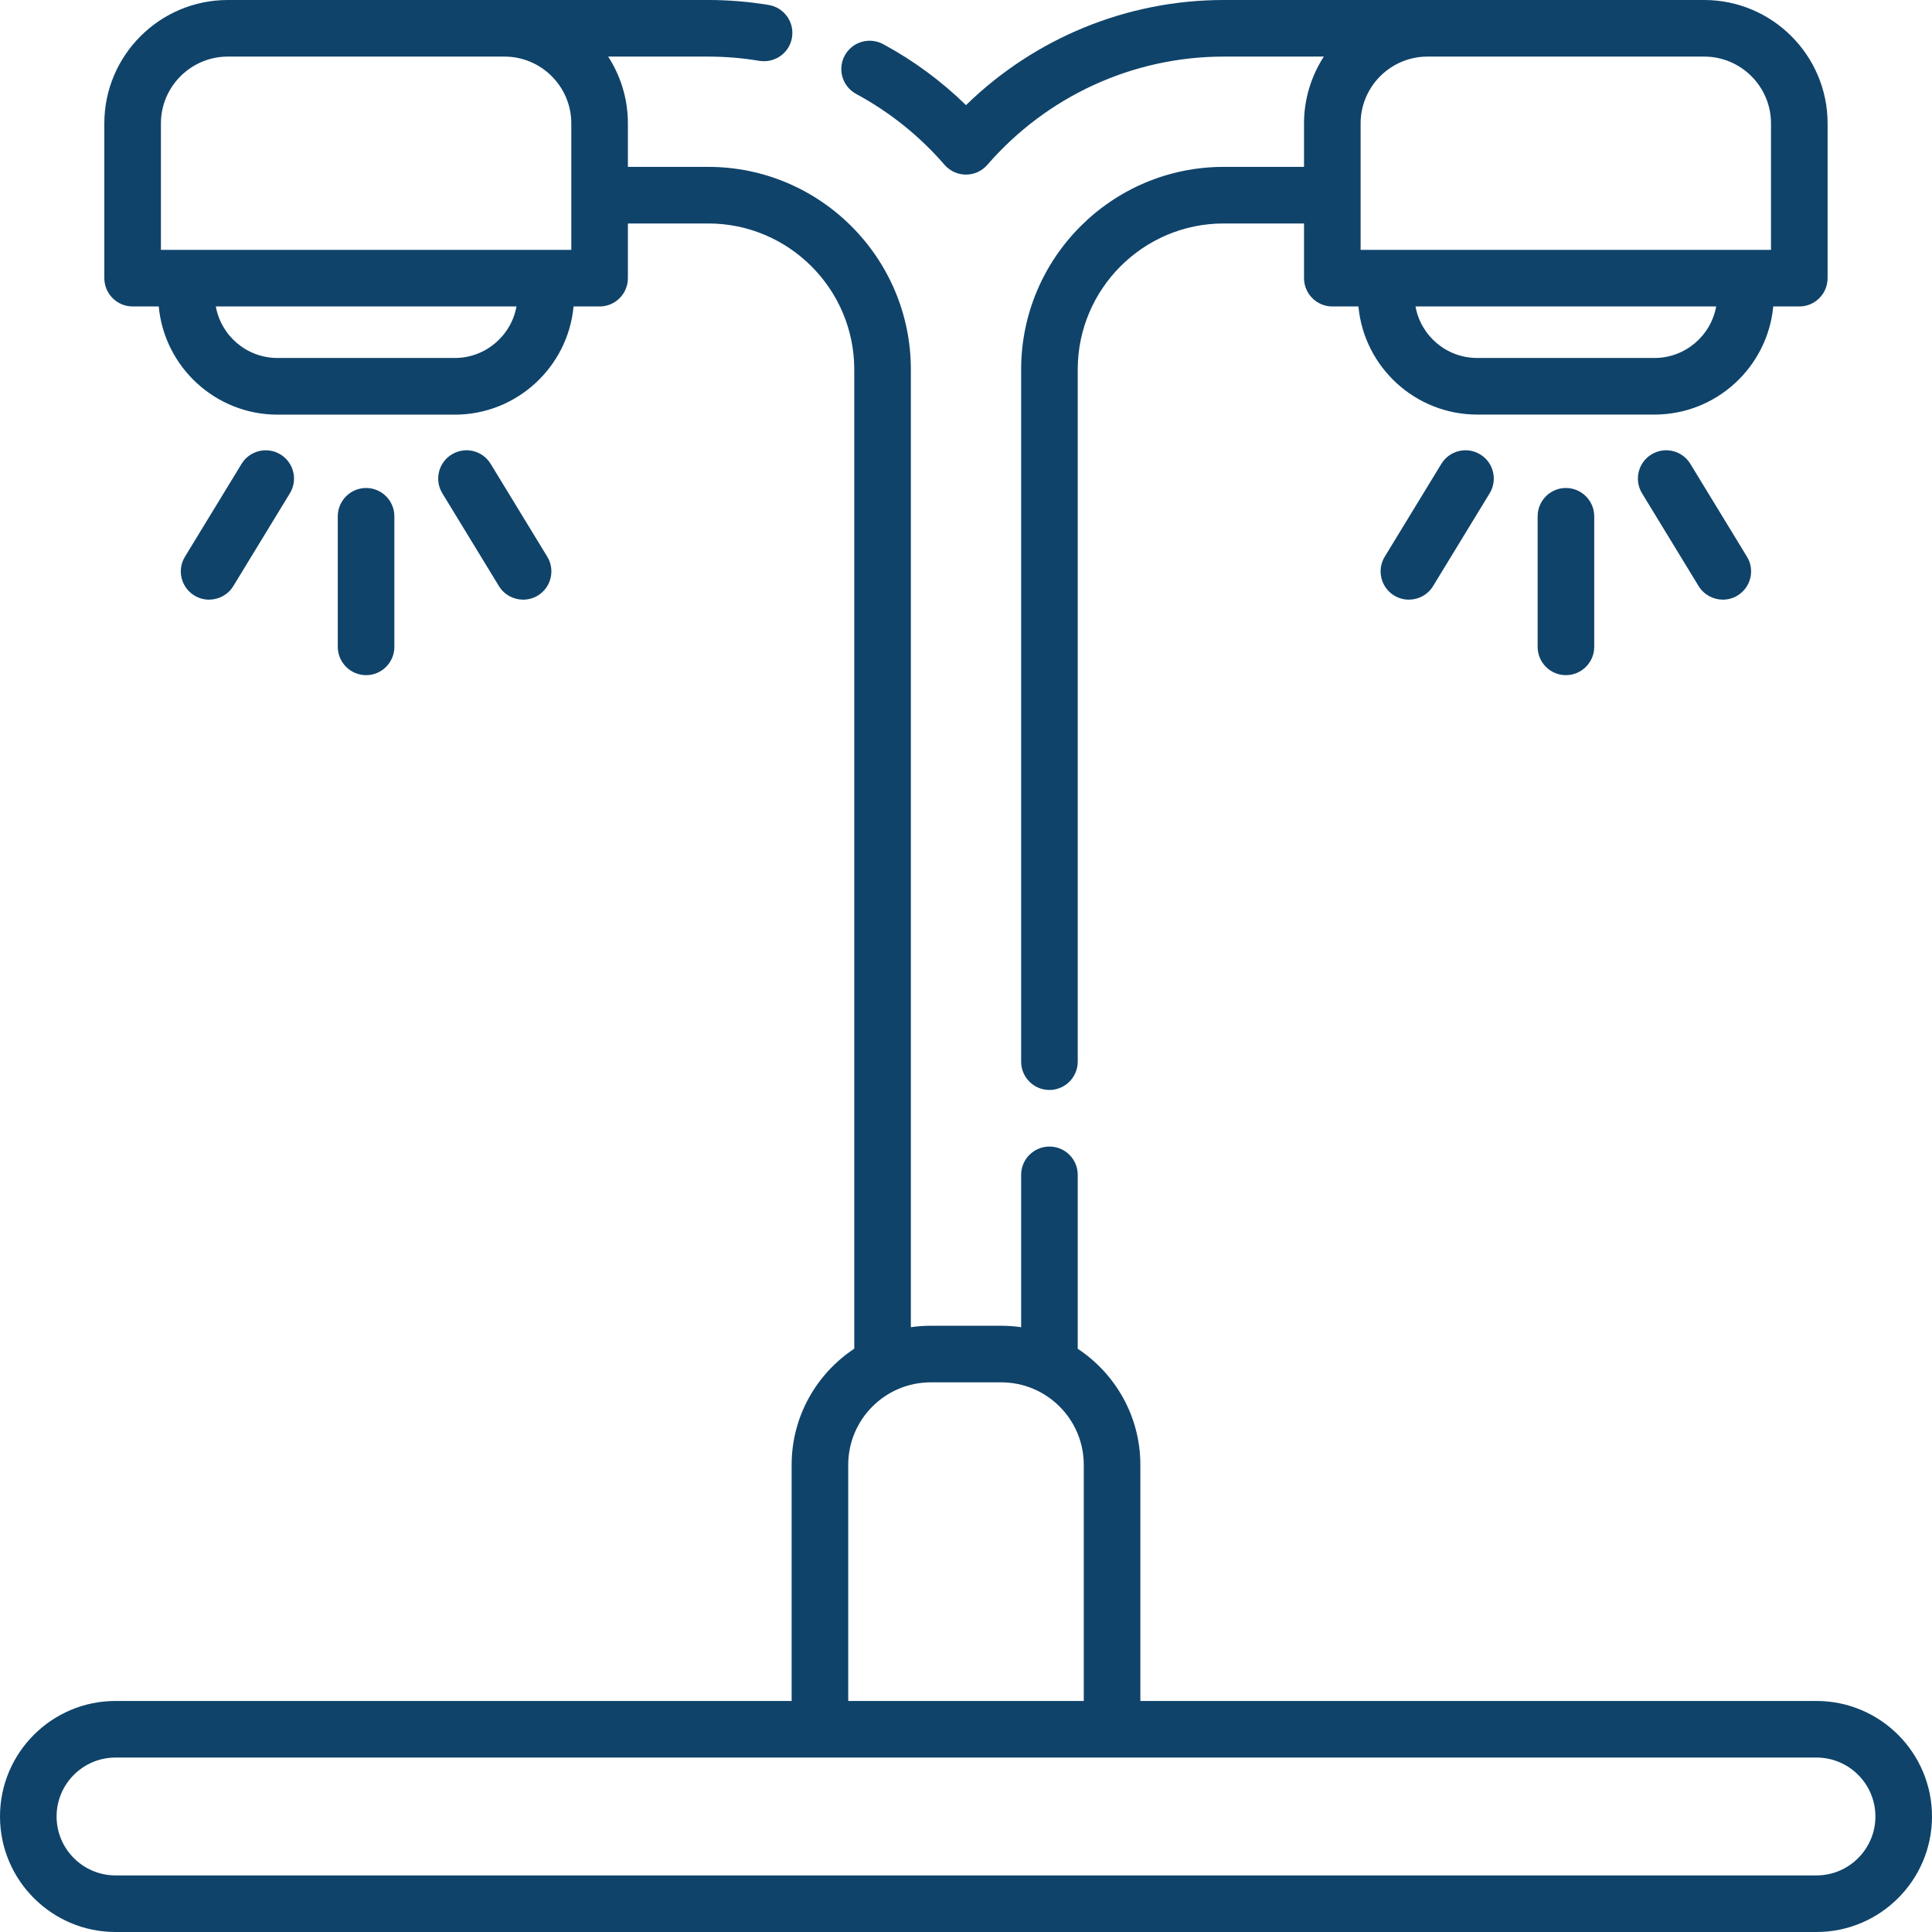
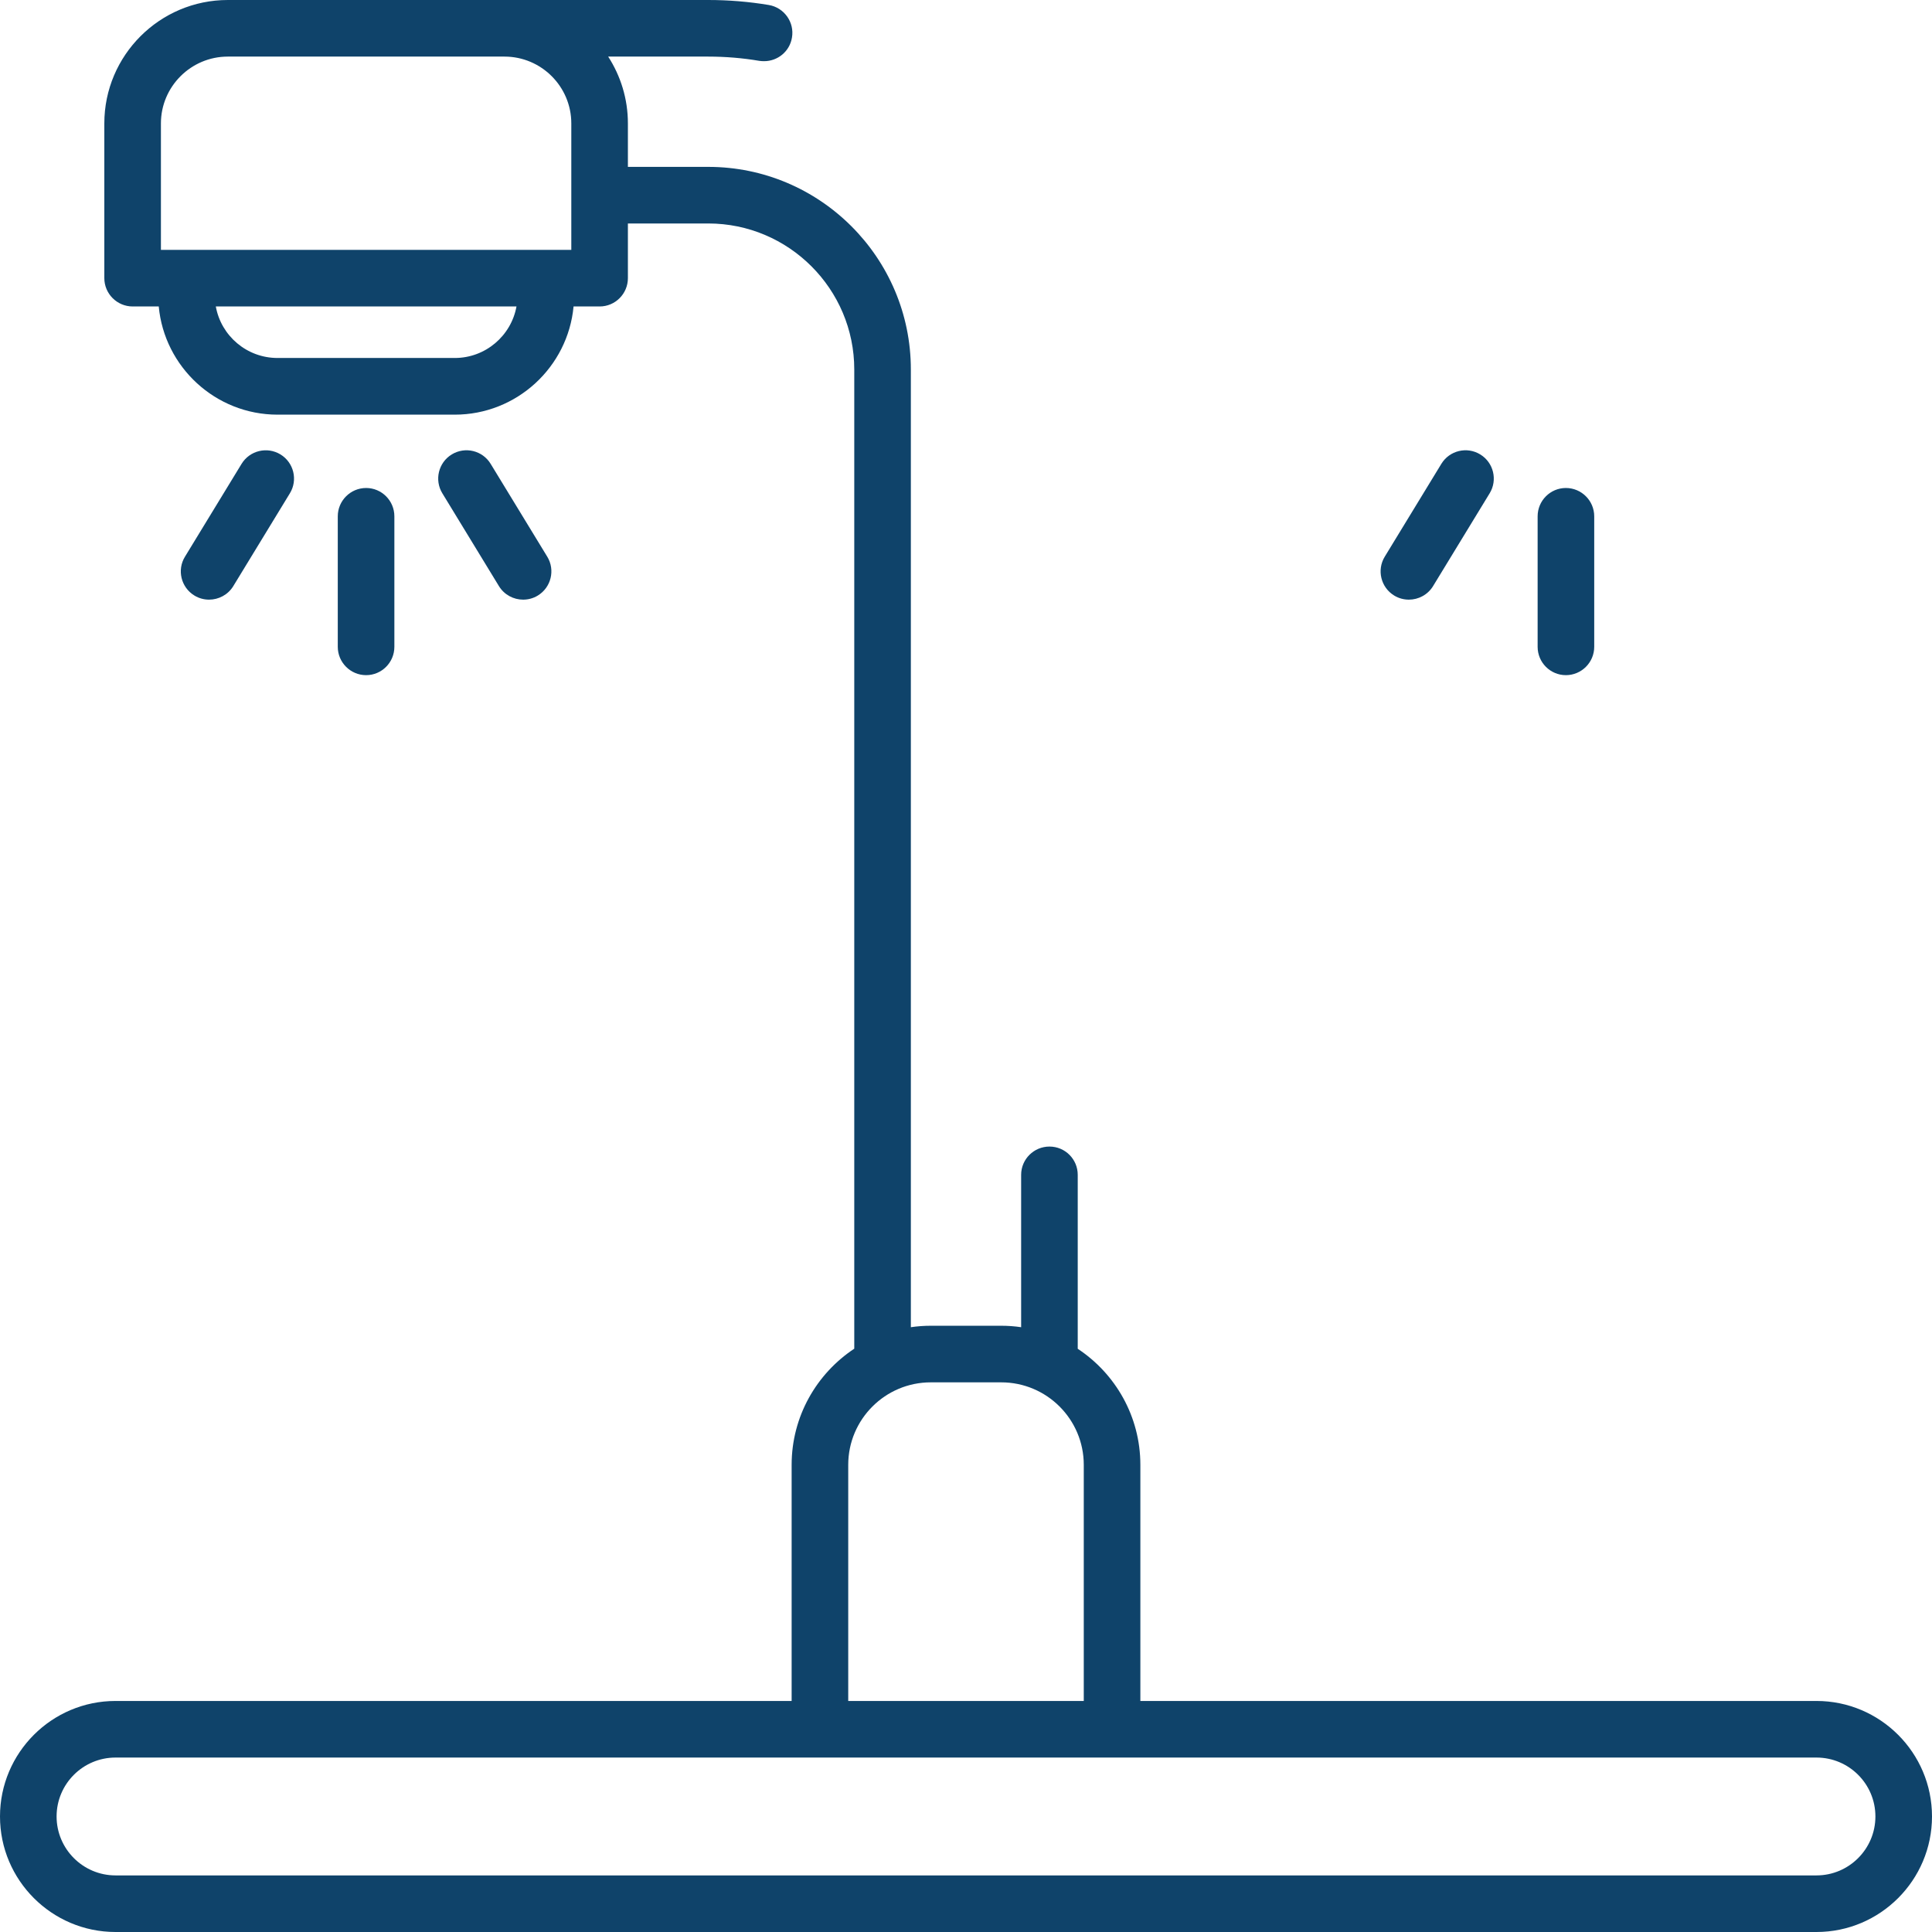
<svg xmlns="http://www.w3.org/2000/svg" width="24" height="24" viewBox="0 0 24 24" fill="none">
  <g id="Group">
-     <path id="Vector" d="M10.636 1.167C11.052 1.392 11.422 1.688 11.734 2.048C11.801 2.125 11.898 2.169 12 2.169C12.101 2.169 12.198 2.125 12.265 2.048C13.006 1.193 14.076 0.703 15.201 0.703H16.445C16.29 0.943 16.199 1.228 16.199 1.533V2.073H15.201C13.814 2.073 12.685 3.202 12.685 4.59V13.188C12.685 13.382 12.842 13.54 13.036 13.54C13.23 13.54 13.388 13.382 13.388 13.188V4.59C13.388 3.59 14.201 2.776 15.201 2.776H16.199V3.455C16.199 3.649 16.357 3.807 16.551 3.807H16.875C16.945 4.559 17.58 5.15 18.351 5.15H20.552C21.323 5.15 21.957 4.559 22.028 3.807H22.352C22.546 3.807 22.703 3.649 22.703 3.455V1.533C22.703 0.688 22.015 0 21.17 0H15.201C14.002 0 12.855 0.472 12 1.306C11.693 1.006 11.348 0.752 10.97 0.548C10.799 0.456 10.585 0.52 10.493 0.691C10.401 0.862 10.465 1.075 10.636 1.167ZM20.552 4.447H18.351C17.968 4.447 17.649 4.171 17.584 3.807H21.319C21.253 4.171 20.934 4.447 20.552 4.447ZM22 1.533V3.104H16.902V1.533C16.902 1.076 17.275 0.703 17.733 0.703H21.17C21.628 0.703 22 1.076 22 1.533Z" fill="#0F436A" />
    <path id="Vector_2" d="M19.101 6.414V8.035C19.101 8.229 19.258 8.387 19.452 8.387C19.646 8.387 19.804 8.229 19.804 8.035V6.414C19.804 6.22 19.646 6.062 19.452 6.062C19.258 6.062 19.101 6.22 19.101 6.414Z" fill="#0F436A" />
    <path id="Vector_3" d="M17.905 5.762L17.202 6.915C17.101 7.08 17.153 7.297 17.319 7.398C17.376 7.433 17.439 7.449 17.502 7.449C17.62 7.449 17.736 7.389 17.802 7.281L18.505 6.128C18.606 5.963 18.554 5.746 18.388 5.645C18.223 5.544 18.006 5.596 17.905 5.762Z" fill="#0F436A" />
-     <path id="Vector_4" d="M20.515 5.645C20.349 5.746 20.297 5.963 20.398 6.128L21.101 7.281C21.168 7.389 21.283 7.449 21.402 7.449C21.464 7.449 21.527 7.433 21.584 7.398C21.75 7.297 21.803 7.08 21.701 6.915L20.998 5.762C20.897 5.596 20.681 5.544 20.515 5.645Z" fill="#0F436A" />
    <path id="Vector_5" d="M4.899 8.035V6.414C4.899 6.22 4.742 6.062 4.548 6.062C4.354 6.062 4.196 6.22 4.196 6.414V8.035C4.196 8.229 4.354 8.387 4.548 8.387C4.742 8.387 4.899 8.229 4.899 8.035Z" fill="#0F436A" />
    <path id="Vector_6" d="M2.597 7.449C2.716 7.449 2.832 7.389 2.898 7.281L3.601 6.128C3.702 5.963 3.65 5.746 3.484 5.645C3.318 5.544 3.102 5.597 3.001 5.762L2.298 6.915C2.196 7.08 2.249 7.297 2.415 7.398C2.472 7.433 2.535 7.449 2.597 7.449Z" fill="#0F436A" />
    <path id="Vector_7" d="M6.498 7.449C6.561 7.449 6.624 7.433 6.681 7.398C6.847 7.297 6.899 7.08 6.798 6.915L6.095 5.762C5.994 5.596 5.778 5.544 5.612 5.645C5.446 5.746 5.394 5.963 5.495 6.128L6.198 7.281C6.264 7.389 6.38 7.449 6.498 7.449Z" fill="#0F436A" />
    <path id="Vector_8" d="M22.565 21.13H14.166V18.197C14.166 17.595 13.856 17.064 13.388 16.755V14.594C13.388 14.4 13.231 14.243 13.037 14.243C12.843 14.243 12.685 14.4 12.685 14.594V16.487C12.604 16.475 12.522 16.469 12.438 16.469H11.562C11.478 16.469 11.396 16.475 11.315 16.487V4.59C11.315 3.202 10.186 2.073 8.798 2.073H7.8V1.533C7.8 1.228 7.71 0.943 7.555 0.703H8.798C9.013 0.703 9.227 0.721 9.433 0.756C9.453 0.759 9.473 0.76 9.492 0.76C9.661 0.76 9.81 0.639 9.838 0.467C9.871 0.276 9.741 0.094 9.55 0.062C9.305 0.021 9.052 0 8.798 0H2.83C1.984 0 1.296 0.688 1.296 1.533V3.455C1.296 3.649 1.454 3.807 1.648 3.807H1.972C2.042 4.559 2.677 5.151 3.448 5.151H5.649C6.42 5.151 7.055 4.559 7.125 3.807H7.449C7.643 3.807 7.8 3.649 7.8 3.455V2.776H8.798C9.798 2.776 10.612 3.59 10.612 4.59V16.754C10.144 17.064 9.834 17.595 9.834 18.197V21.13H1.435C0.644 21.13 0 21.773 0 22.565C0 23.356 0.644 24 1.435 24H22.565C23.356 24 24 23.356 24 22.565C24 21.773 23.356 21.13 22.565 21.13ZM1.999 1.533C1.999 1.076 2.372 0.703 2.83 0.703H6.267C6.725 0.703 7.097 1.076 7.097 1.533V3.104H1.999V1.533ZM5.649 4.447H3.448C3.065 4.447 2.746 4.171 2.681 3.807H6.416C6.35 4.171 6.031 4.447 5.649 4.447ZM10.537 18.197C10.537 17.631 10.997 17.172 11.562 17.172H12.438C13.003 17.172 13.463 17.631 13.463 18.197V21.13H10.537V18.197ZM22.565 23.297H1.435C1.031 23.297 0.703 22.968 0.703 22.565C0.703 22.161 1.031 21.833 1.435 21.833H22.565C22.969 21.833 23.297 22.161 23.297 22.565C23.297 22.968 22.969 23.297 22.565 23.297Z" fill="#0F436A" />
  </g>
</svg>